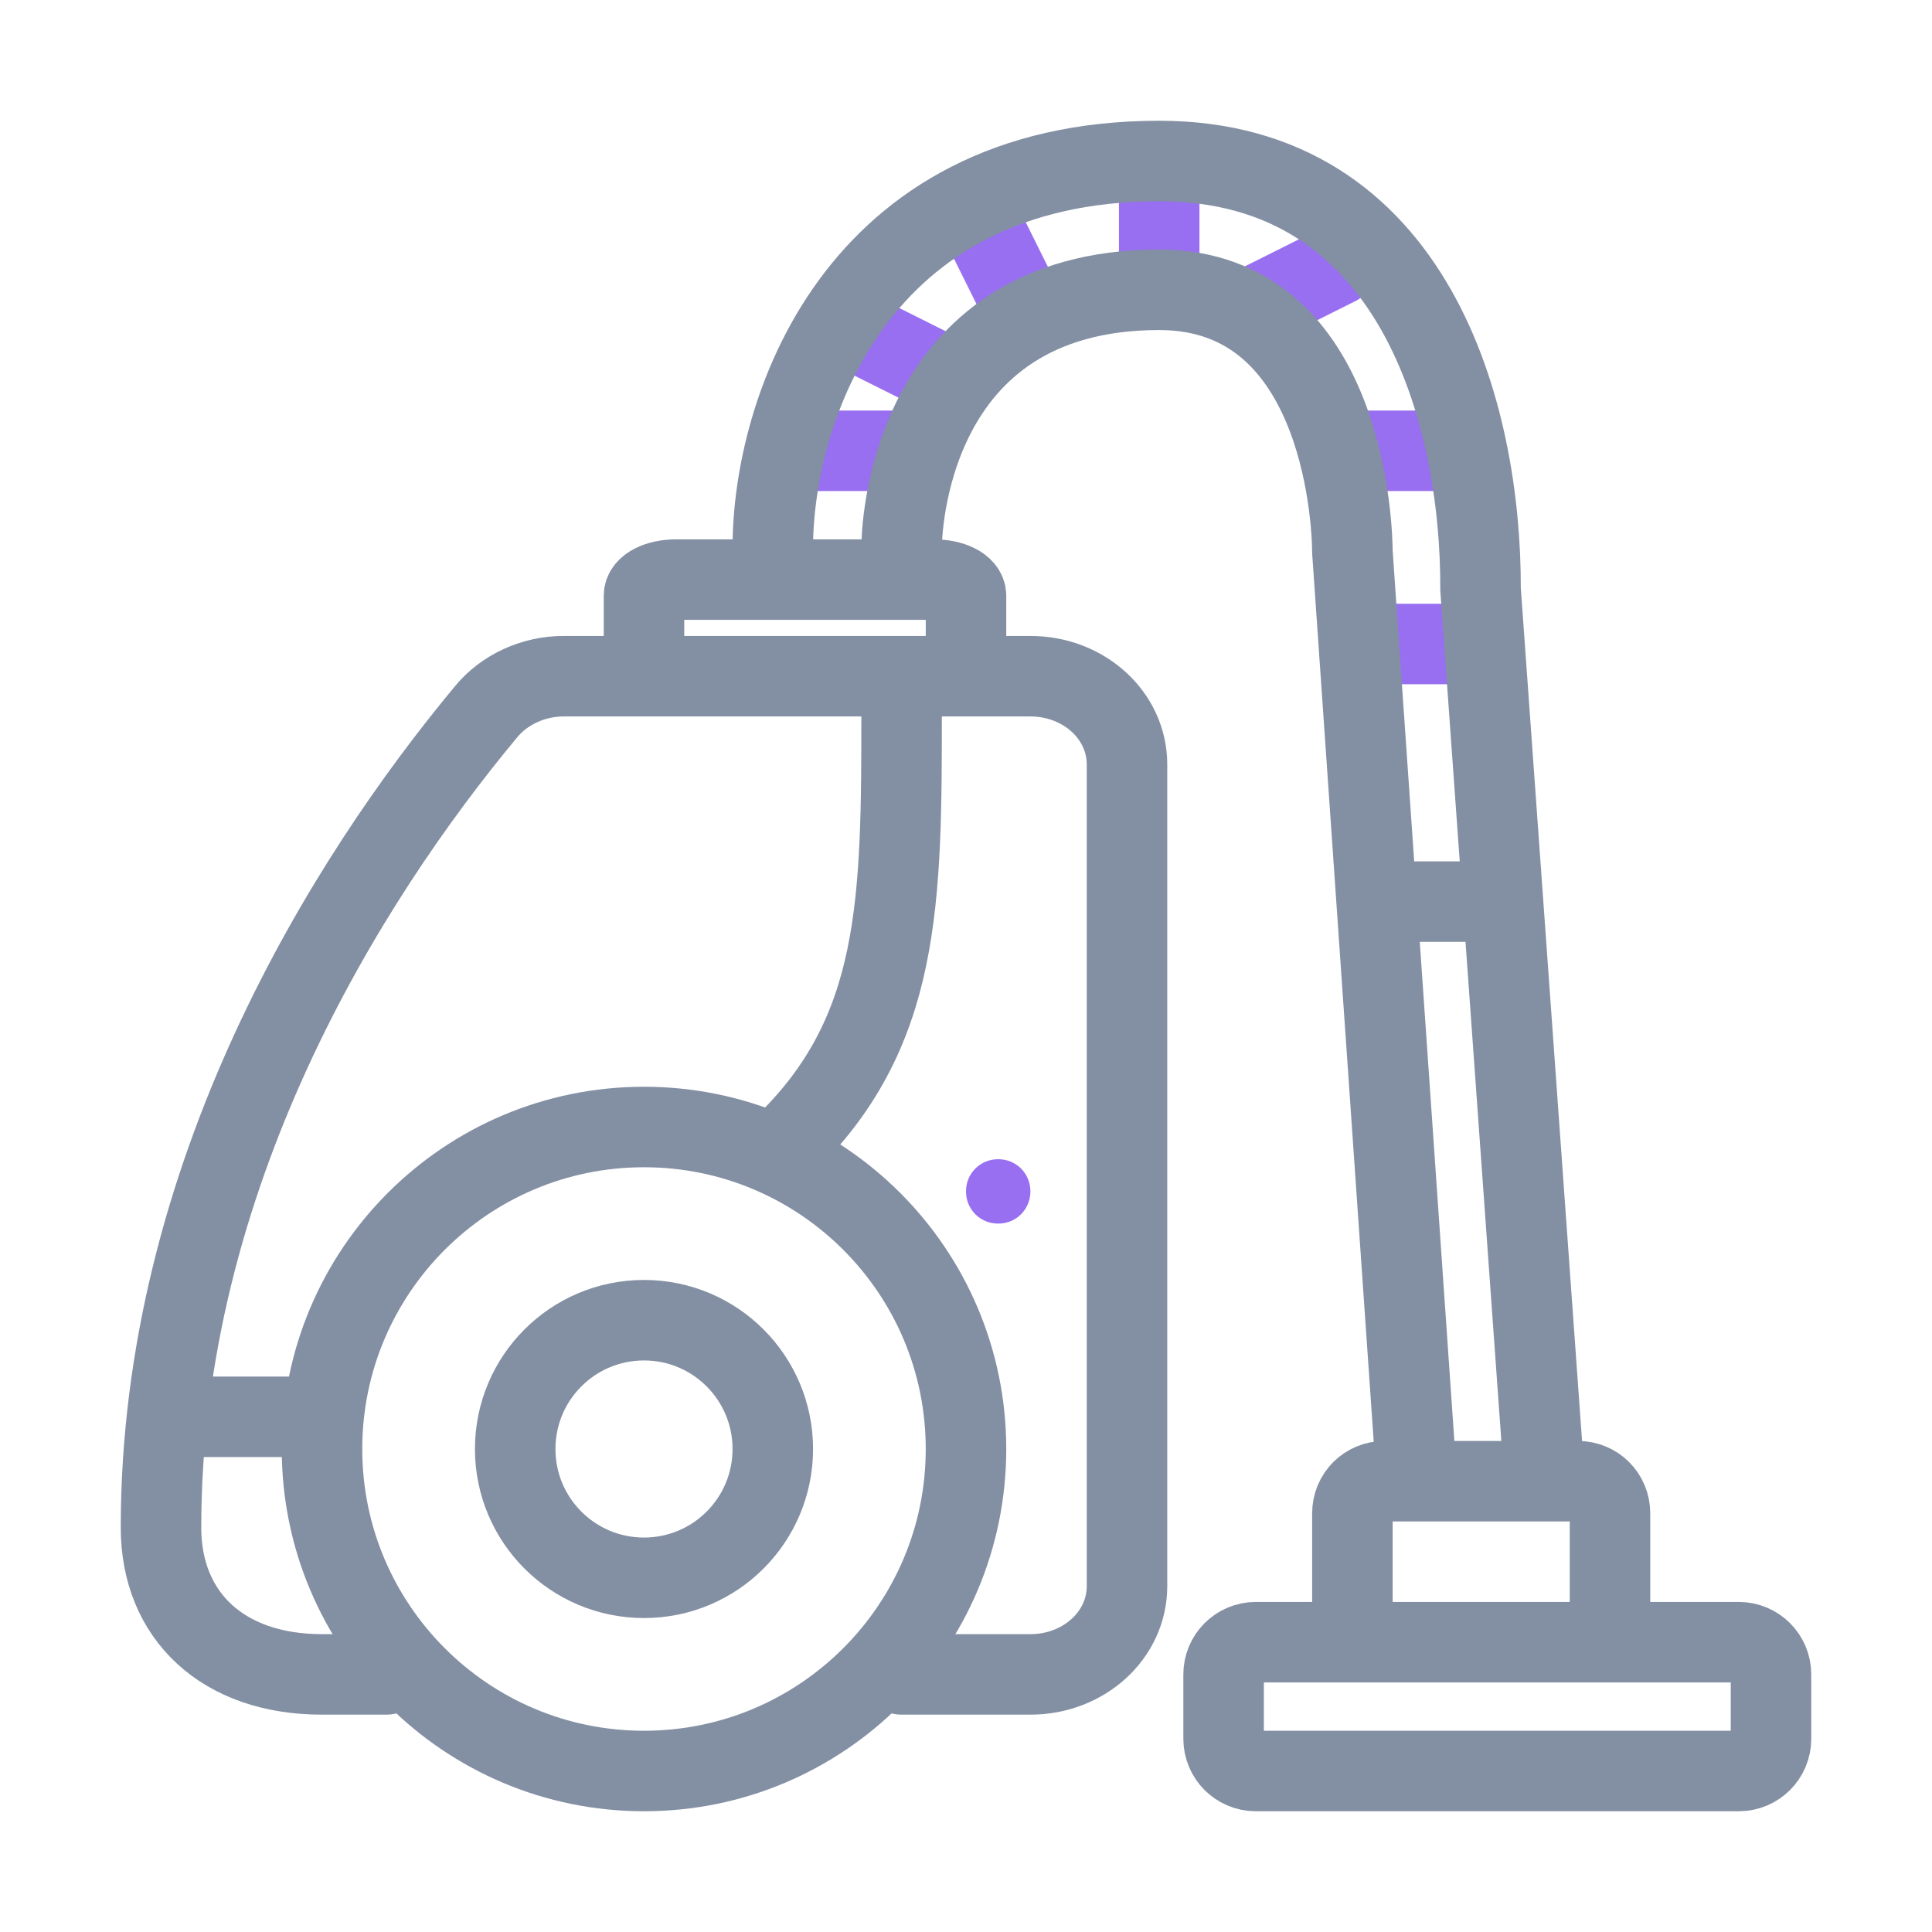
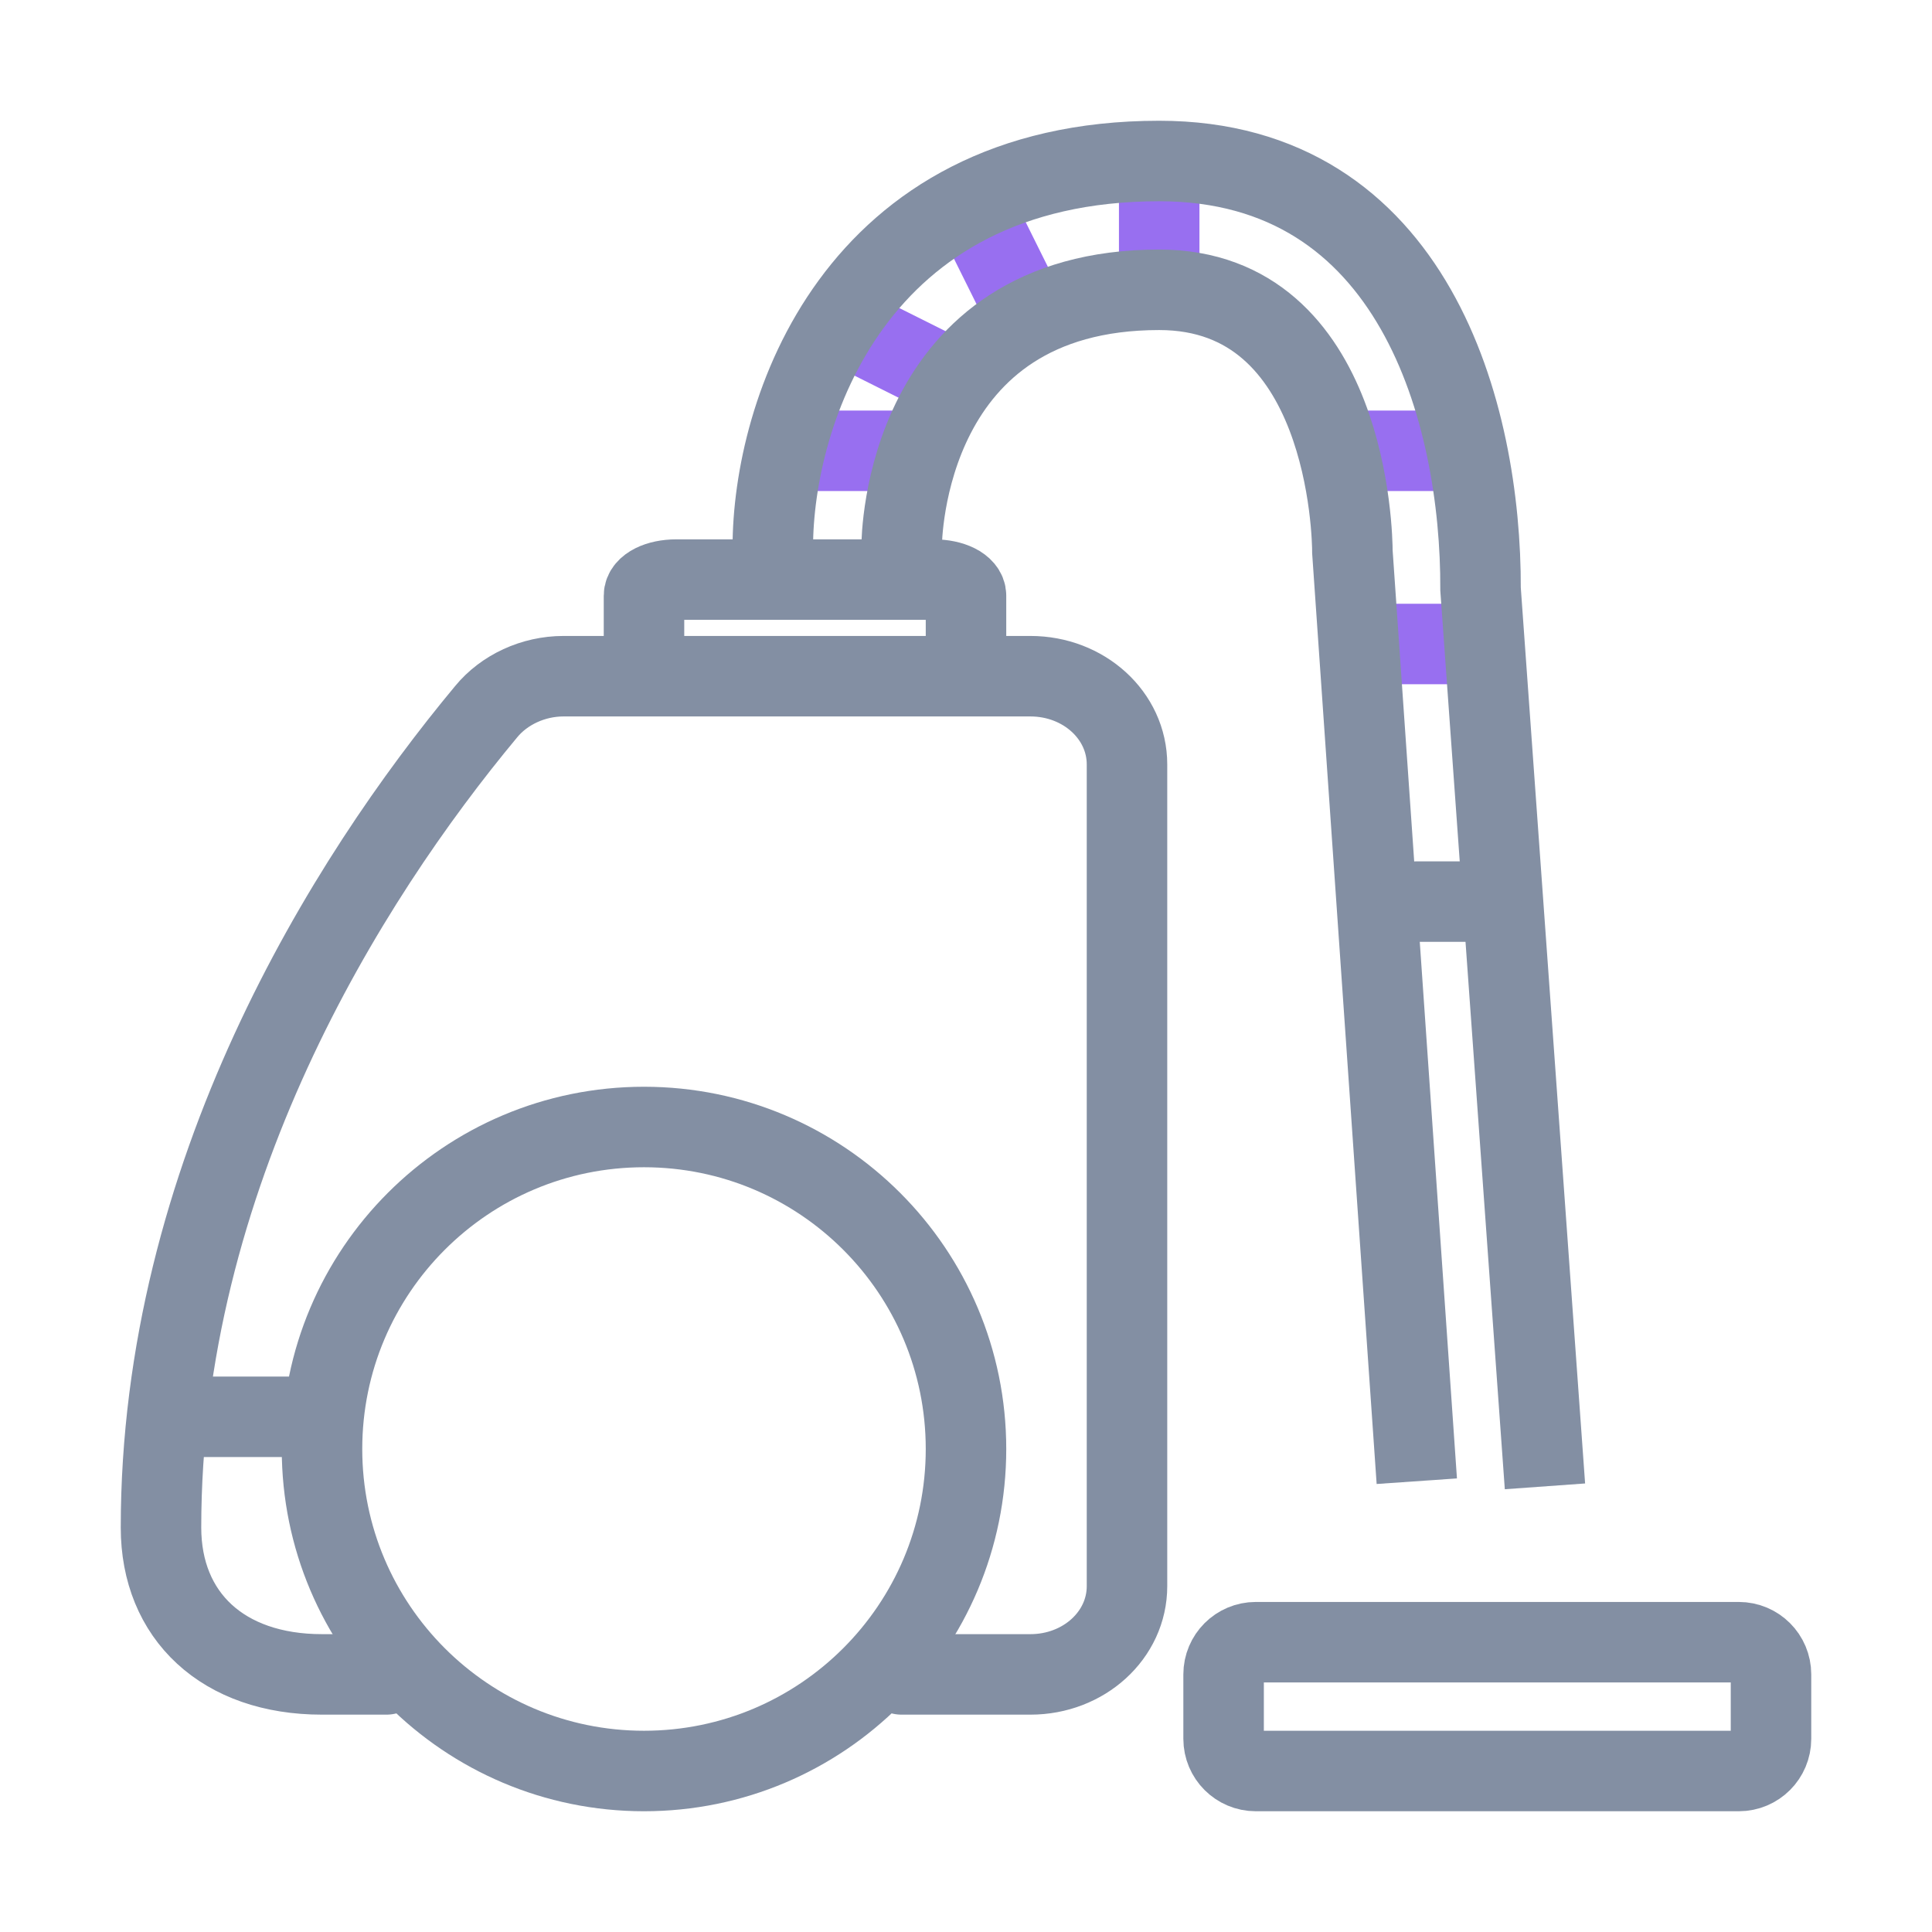
<svg xmlns="http://www.w3.org/2000/svg" width="24" height="24" viewBox="0 0 24 24" fill="none">
  <path d="M9.856 5.6H11.064" stroke="#986FF0" stroke-linecap="round" stroke-linejoin="round" />
  <path d="M10.464 4.032L11.792 4.696" stroke="#986FF0" stroke-linecap="round" stroke-linejoin="round" />
  <path d="M12.088 2.568L12.712 3.824" stroke="#986FF0" stroke-linecap="round" stroke-linejoin="round" />
  <path d="M14.4 2.4V3.2" stroke="#986FF0" stroke-linecap="round" stroke-linejoin="round" />
-   <path d="M15.6 3.8L16.608 3.296" stroke="#986FF0" stroke-linecap="round" stroke-linejoin="round" />
  <path d="M16.896 5.6H18.104" stroke="#986FF0" stroke-linecap="round" stroke-linejoin="round" />
  <path d="M17 8H18.256" stroke="#986FF0" stroke-linecap="round" stroke-linejoin="round" />
  <path d="M2.4 17.6H4" stroke="#838FA3" stroke-linecap="round" stroke-linejoin="round" />
-   <path d="M11.2 8.8C11.2 11.2 11.2 12.832 9.728 14.24" stroke="#838FA3" stroke-linecap="round" stroke-linejoin="round" />
  <path d="M11.2 20.8H12.8C13.464 20.8 14 20.312 14 19.704V9.496C14 8.888 13.464 8.4 12.8 8.4H7C6.624 8.4 6.264 8.568 6.04 8.84C4.296 10.936 2 14.608 2 18.976C2 20.072 2.768 20.8 4 20.8H4.8" stroke="#838FA3" stroke-linecap="round" stroke-linejoin="round" />
  <path d="M8 22C10.209 22 12 20.209 12 18C12 15.791 10.209 14 8 14C5.791 14 4 15.791 4 18C4 20.209 5.791 22 8 22Z" stroke="#838FA3" stroke-linecap="round" stroke-linejoin="round" />
-   <path d="M8 19.6C8.884 19.6 9.6 18.884 9.6 18C9.6 17.116 8.884 16.4 8 16.4C7.116 16.4 6.4 17.116 6.4 18C6.4 18.884 7.116 19.6 8 19.6Z" stroke="#838FA3" stroke-linecap="round" stroke-linejoin="round" />
  <path d="M12 8V7.4C12 7.288 11.824 7.2 11.6 7.2H8.4C8.176 7.2 8 7.288 8 7.4V8" stroke="#838FA3" stroke-linecap="round" stroke-linejoin="round" />
  <path d="M17.6 18.4L16.8 6.856C16.8 6.672 16.752 3.6 14.4 3.6C11.24 3.6 11.2 6.672 11.2 6.8" stroke="#838FA3" stroke-miterlimit="10" />
  <path d="M9.6 6.8C9.6 5.136 10.6 2 14.4 2C17.568 2 18.4 5.136 18.392 7.32L19.192 18.464" stroke="#838FA3" stroke-miterlimit="10" />
-   <path d="M16.8 20V18.8C16.8 18.576 16.976 18.4 17.2 18.4H19.6C19.824 18.4 20 18.576 20 18.8V20" stroke="#838FA3" stroke-linecap="round" stroke-linejoin="round" />
  <path d="M21.6 20.4H15.6C15.379 20.4 15.2 20.579 15.2 20.8V21.6C15.2 21.821 15.379 22 15.6 22H21.6C21.821 22 22 21.821 22 21.6V20.8C22 20.579 21.821 20.4 21.6 20.4Z" stroke="#838FA3" stroke-linecap="round" stroke-linejoin="round" />
  <path d="M17.6 11.2H18.4" stroke="#838FA3" stroke-linecap="round" stroke-linejoin="round" />
-   <path d="M12.4 14.4C12.176 14.4 12 14.576 12 14.8C12 15.024 12.176 15.2 12.4 15.2C12.624 15.2 12.8 15.024 12.8 14.8C12.8 14.576 12.624 14.4 12.4 14.4Z" fill="#986FF0" />
</svg>